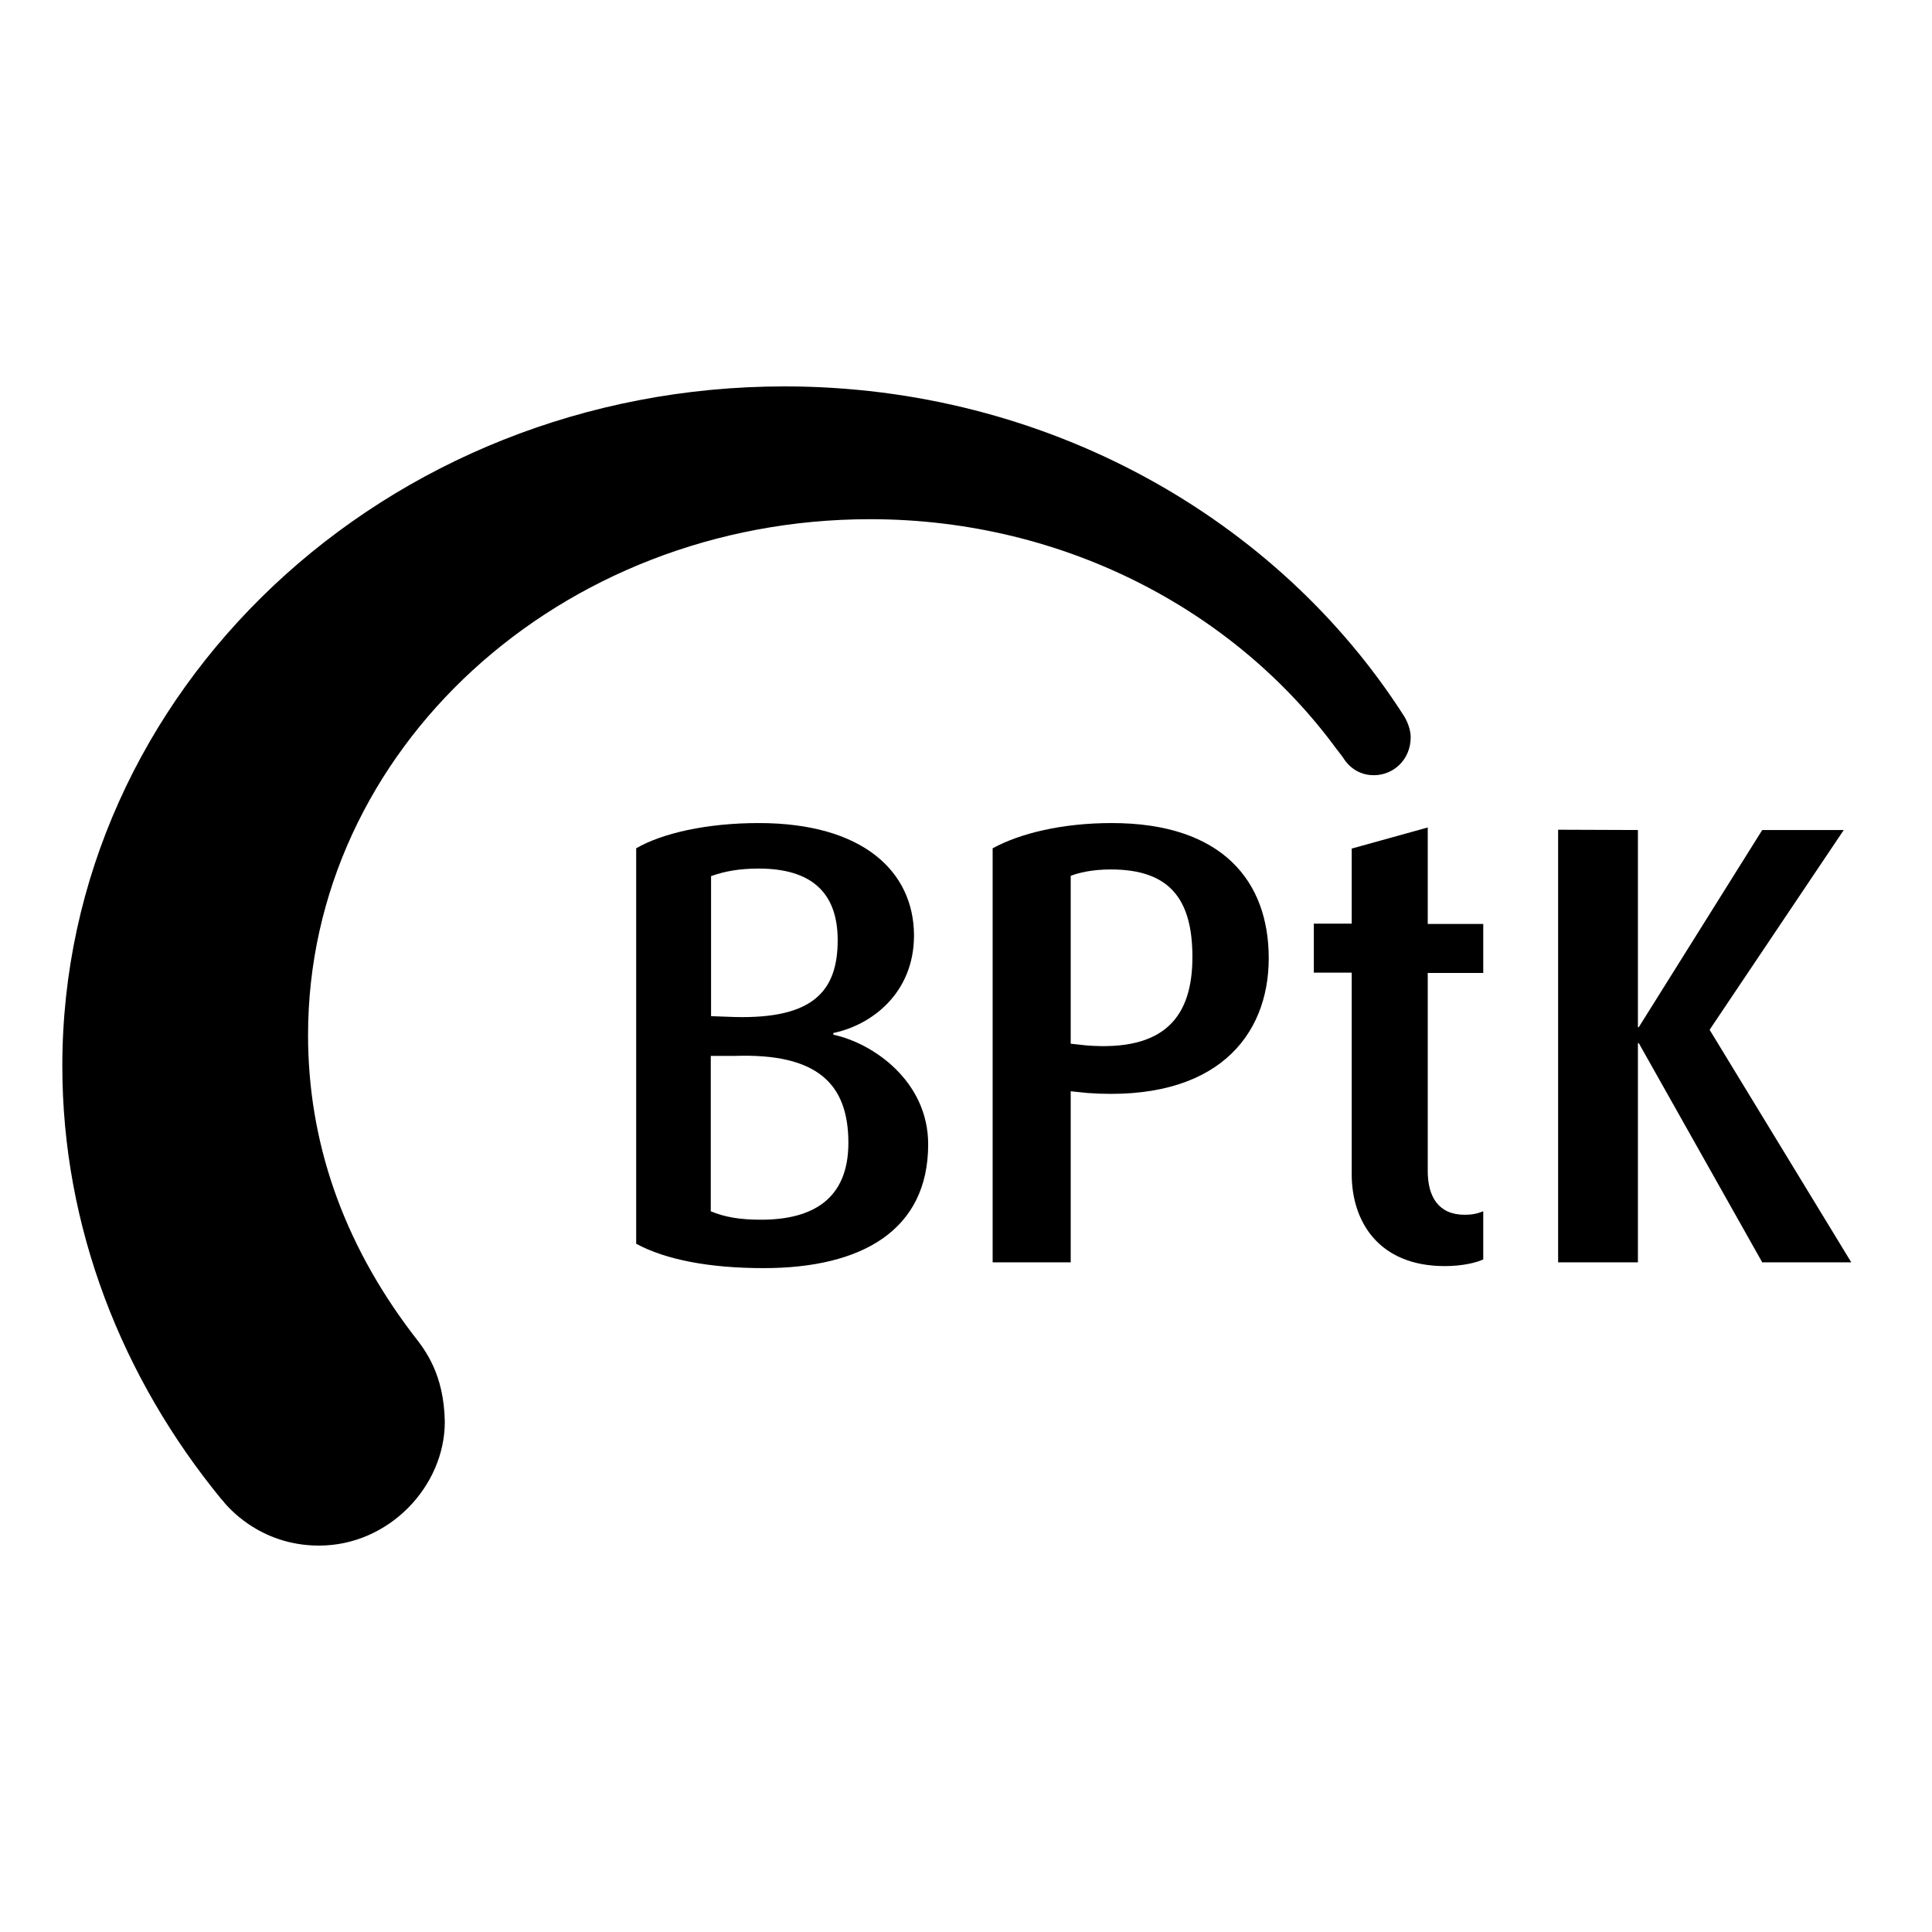
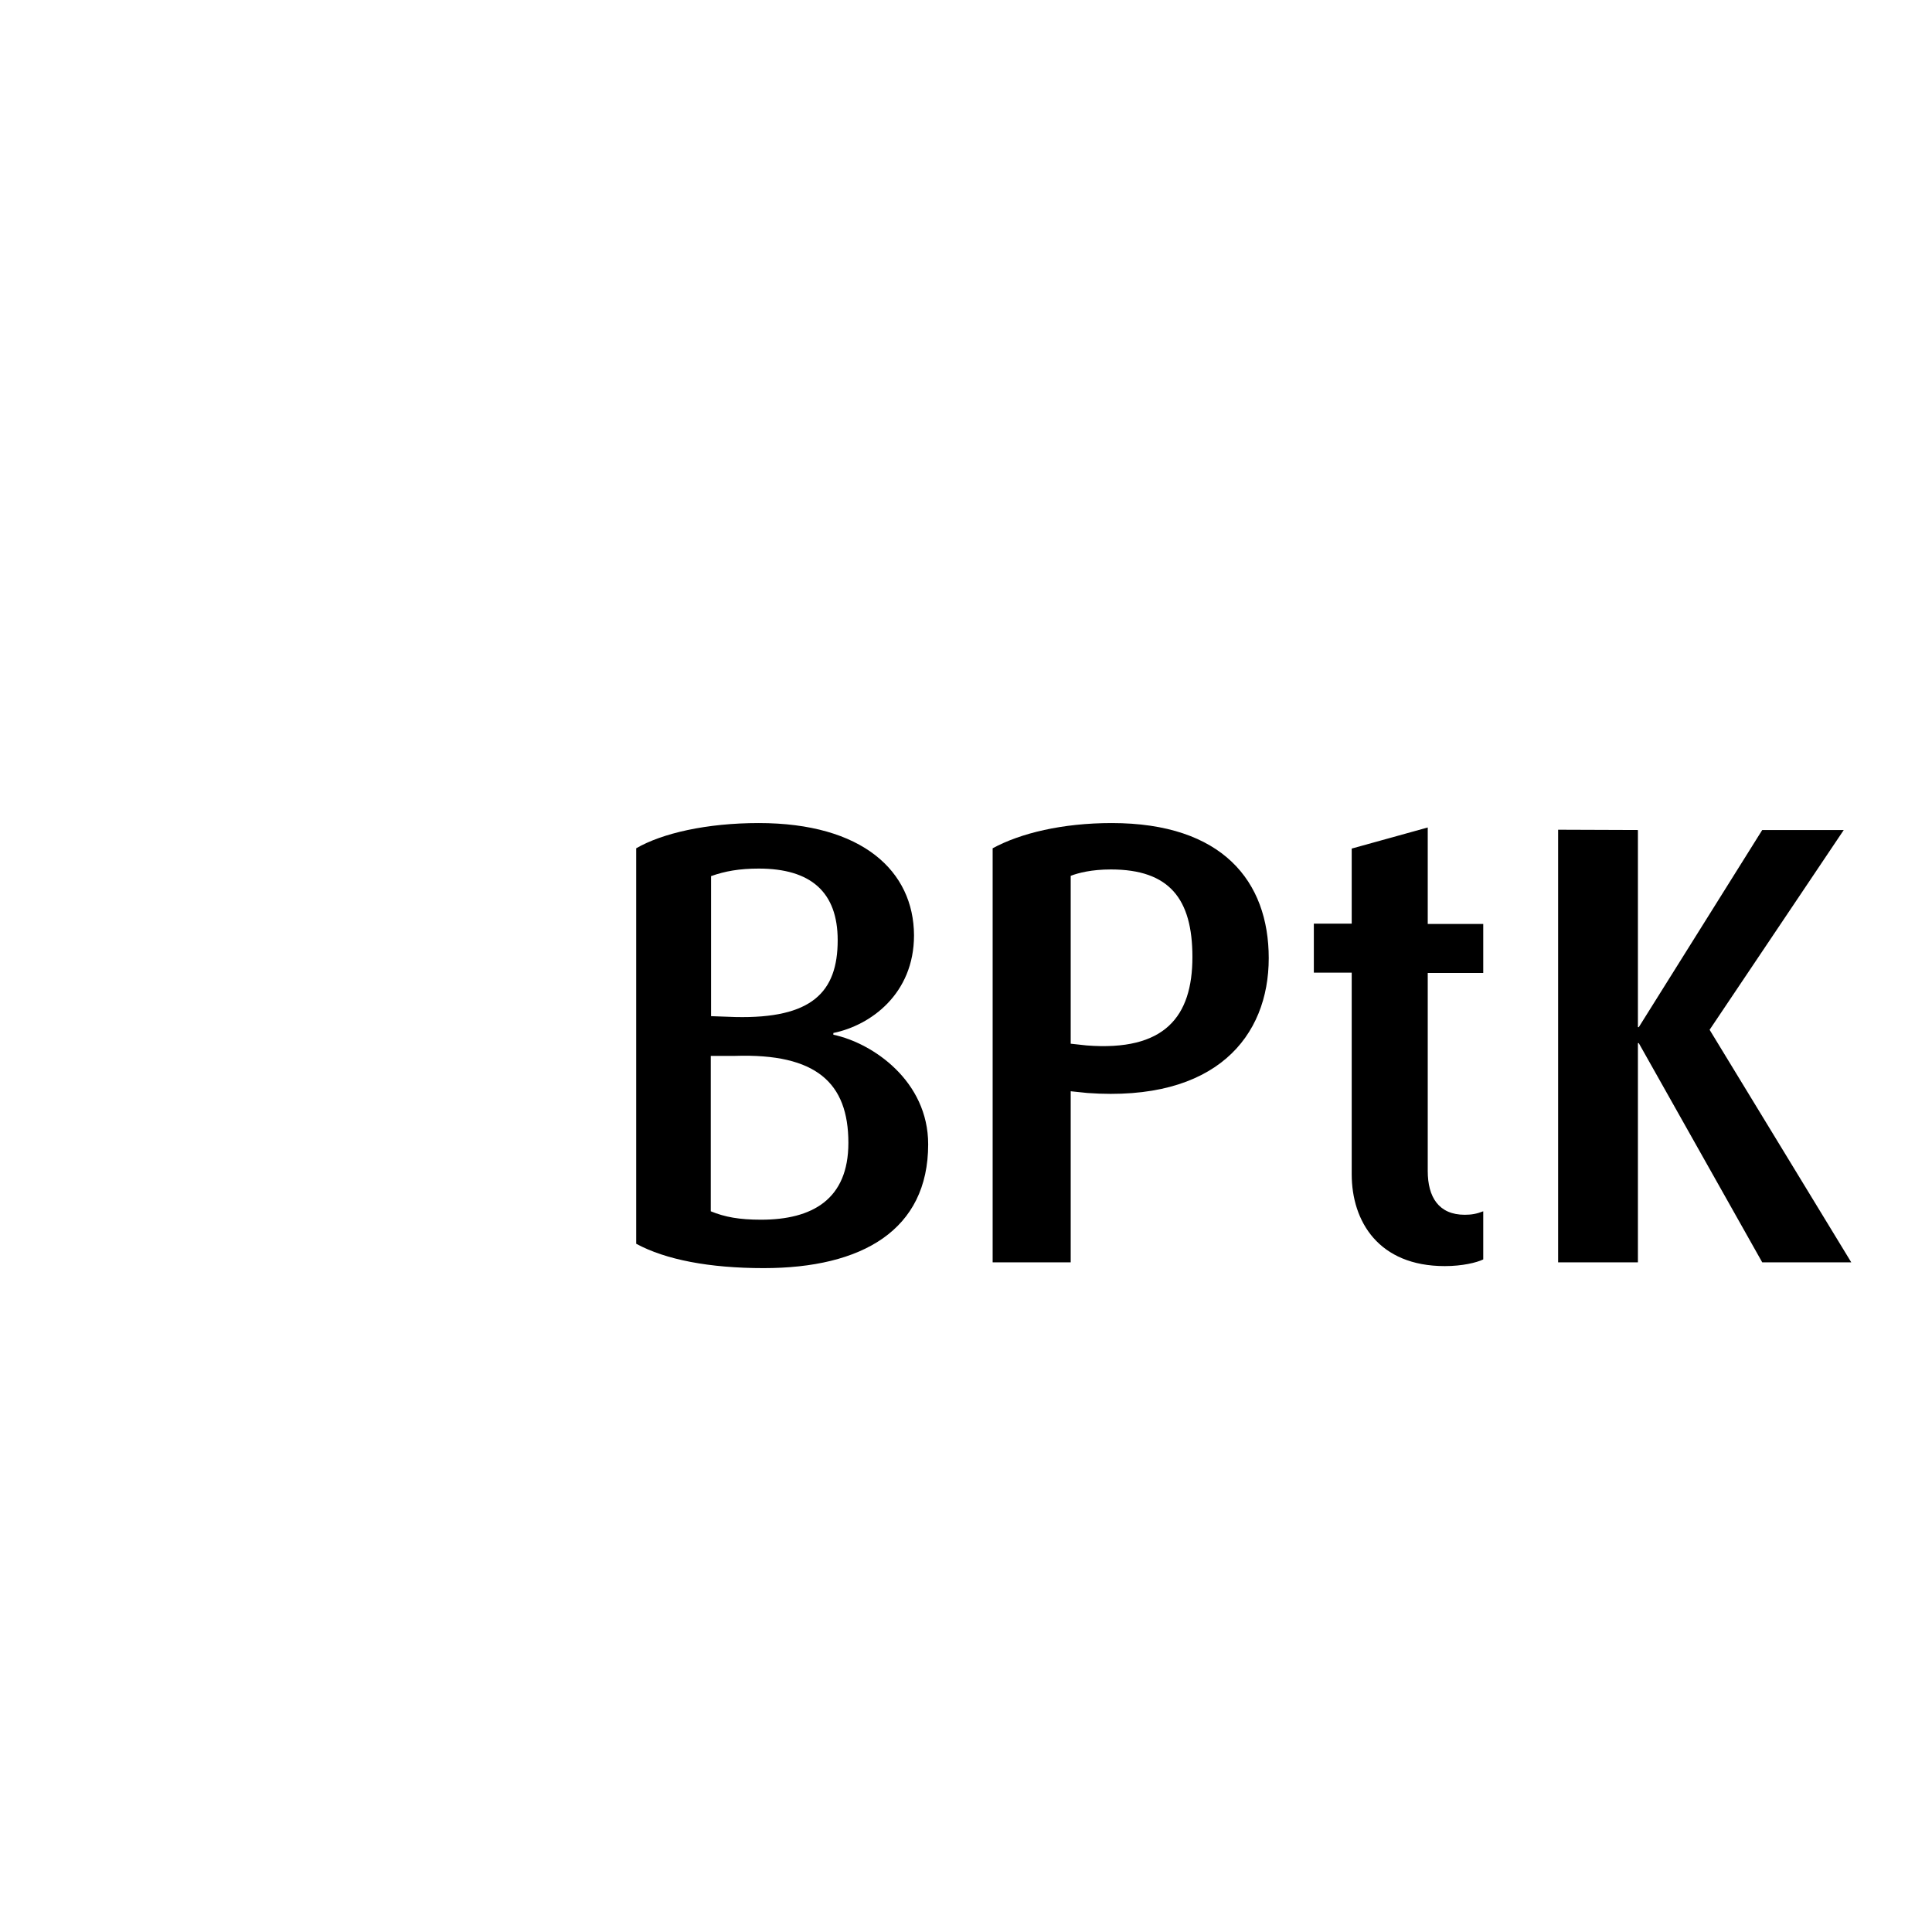
<svg xmlns="http://www.w3.org/2000/svg" width="310" height="310" viewBox="0 0 310 310" fill="none">
  <g clip-path="url(#clip0_101_1562)">
    <path d="M121.748 132.064C113.398 132.064 106.254 133.692 102.079 136.112V199.569C106.811 202.128 113.815 203.477 122.536 203.477C138.308 203.477 148.931 197.383 148.931 183.612C148.931 173.47 140.071 167.375 133.716 166.026V165.747C139.653 164.537 146.658 159.513 146.658 150.069C146.611 139.787 138.401 132.064 121.748 132.064ZM250.009 133.134V202.547H262.812V167.375H262.951L282.759 202.547H297.046L274.316 165.235L295.84 133.181H282.759L262.951 164.816H262.812V133.181L250.009 133.134ZM121.748 139.368C130.097 139.368 134.411 143.137 134.411 150.859C134.411 159.234 130.237 163.467 117.99 163.188L114.094 163.049V140.578C116.32 139.787 118.64 139.368 121.748 139.368ZM114.047 169.422H117.944C130.979 169.004 136.128 173.749 136.128 183.379C136.128 192.451 130.329 195.708 122.119 195.708C118.64 195.708 116.32 195.289 114.047 194.359V169.422Z" fill="black" />
    <path d="M178.387 132.064C170.455 132.064 163.728 133.692 159.275 136.112V202.547H171.8V175.098L174.49 175.377C195.086 176.866 203.575 166.305 203.575 153.744C203.575 141.415 196.153 132.064 178.387 132.064ZM229.135 132.762L216.889 136.158V148.208H210.812V156.07H216.889V188.404C216.889 195.987 221.203 203.152 231.825 203.152C234.655 203.152 236.928 202.593 237.995 202.082V194.359C236.928 194.777 236.093 194.917 235.026 194.917C230.851 194.917 229.089 192.079 229.089 187.892V156.117H237.995V148.254H229.089V132.762H229.135ZM178.248 139.508C187.664 139.508 191.329 144.253 191.329 153.558C191.329 163.142 186.876 168.724 174.351 167.747L171.8 167.468V140.531C173.006 140.066 175.14 139.508 178.248 139.508Z" fill="black" />
-     <path fill-rule="evenodd" clip-rule="evenodd" d="M10 171.05C10 110.849 61.815 62 125.876 62C168.043 62 205.06 83.261 225.285 114.897C225.285 114.897 226.352 116.525 226.352 118.293C226.352 121.829 223.661 124.388 220.414 124.388C217.074 124.388 215.59 121.689 215.59 121.689C215.195 121.124 214.793 120.561 214.383 120C214.68 120.437 214.974 120.876 215.265 121.317C199.215 98.614 171.382 83.308 139.607 83.308C89.833 83.308 49.429 120.34 49.429 166.073C49.429 183.1 54.95 199.197 66.129 213.945C66.251 214.106 66.384 214.277 66.525 214.458C68.258 216.685 71.242 220.52 71.371 228.135C71.371 238.509 62.372 248 51.192 248C41.491 248 36.278 241.511 35.629 240.65C35.583 240.619 35.56 240.603 35.56 240.603C19.556 221.109 10 196.871 10 171.05Z" fill="black" />
  </g>
  <defs>
    <clipPath id="clip0_101_1562">
      <rect width="287" height="186" fill="white" transform="translate(10 62)" />
    </clipPath>
  </defs>
</svg>